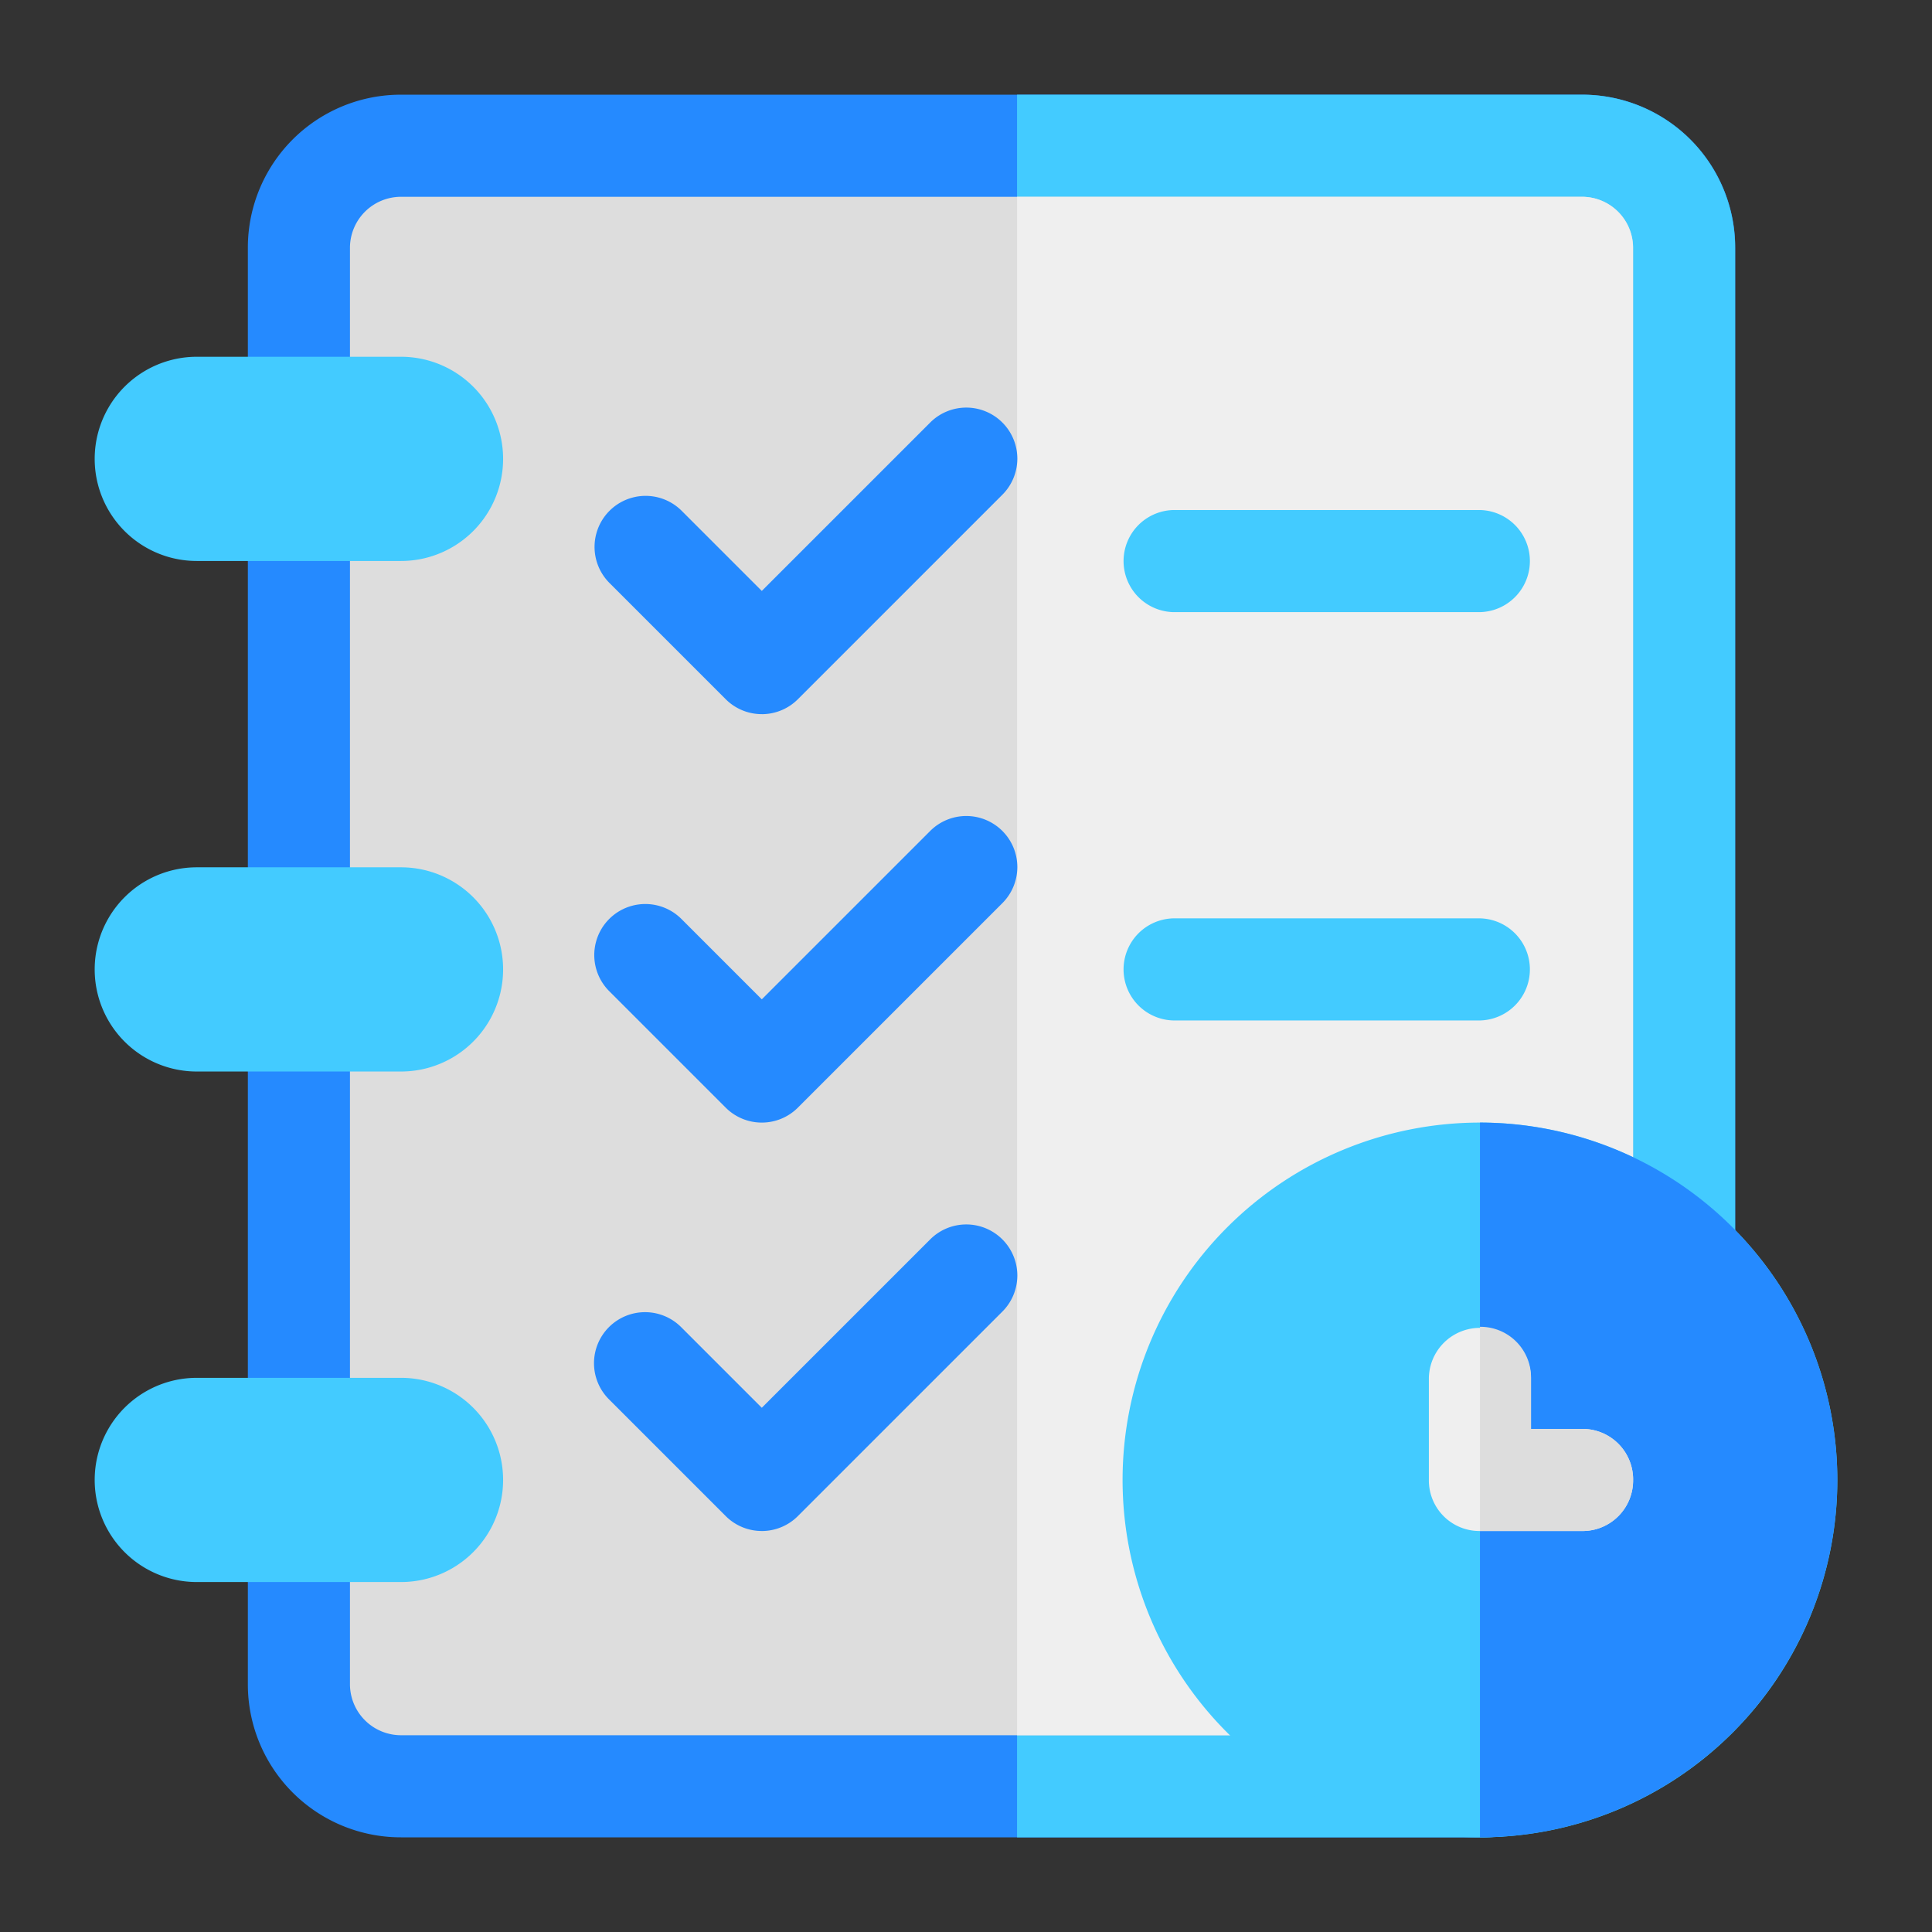
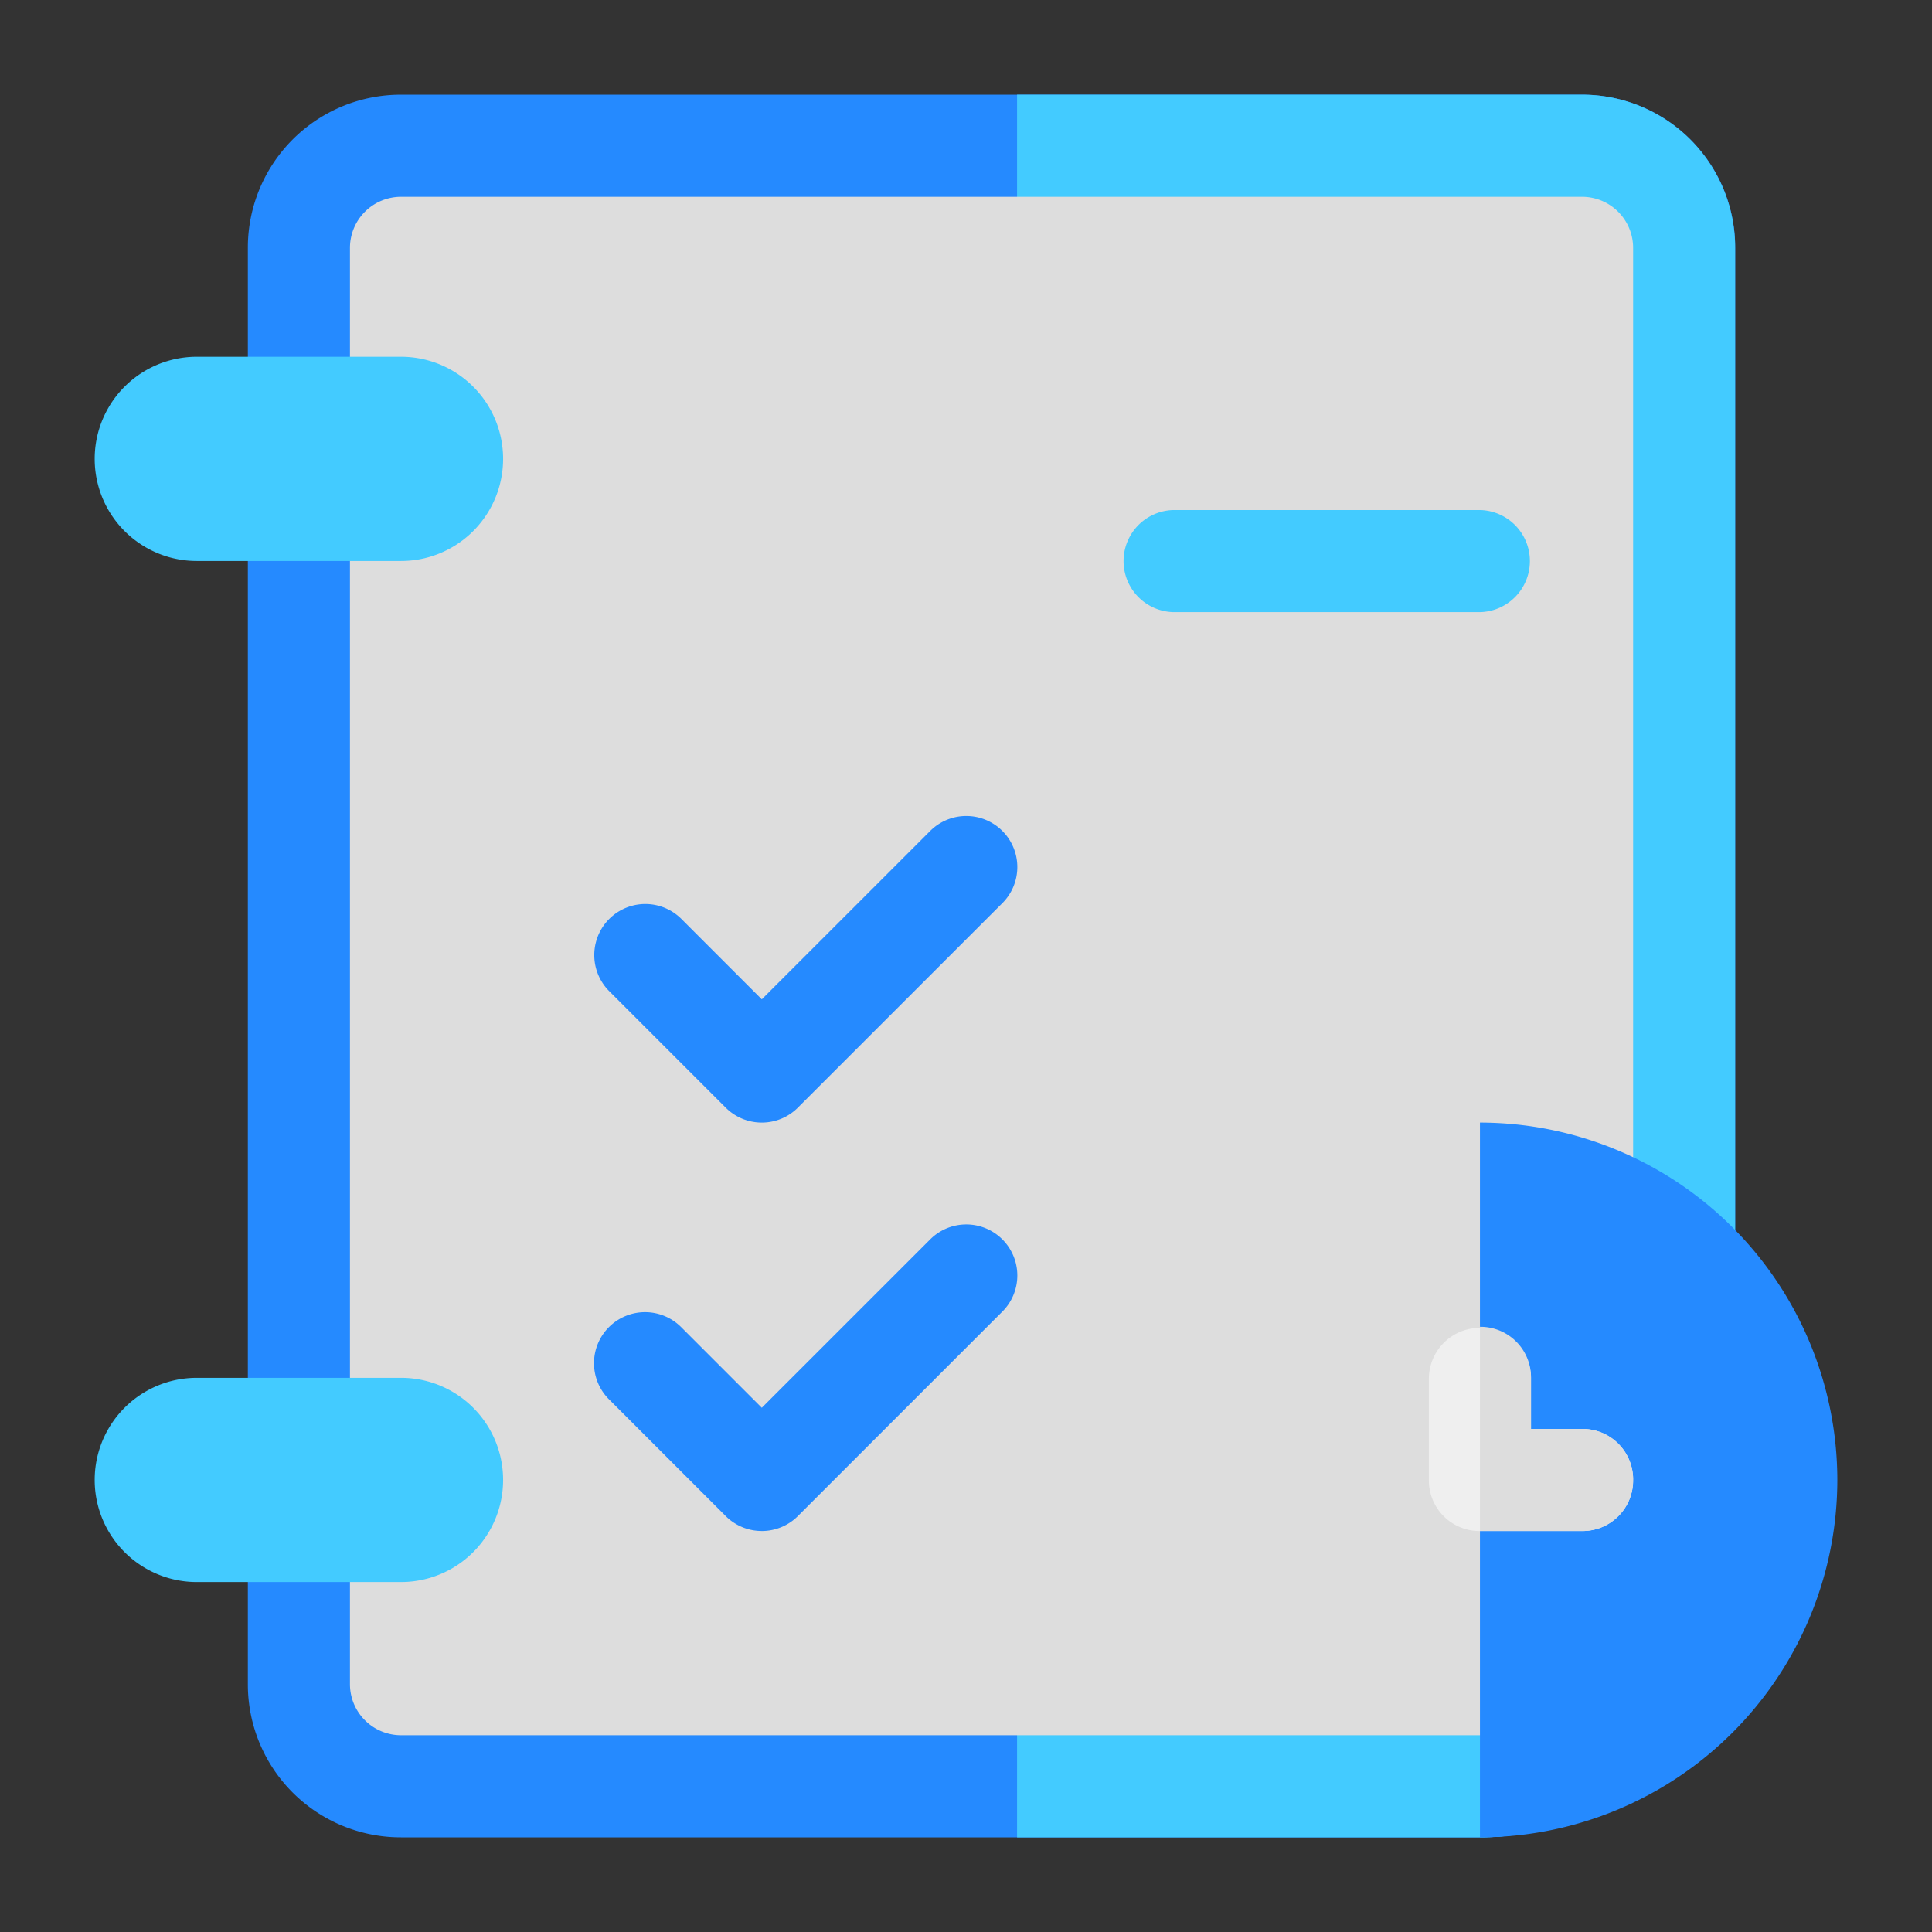
<svg xmlns="http://www.w3.org/2000/svg" width="86" height="86" viewBox="0 0 86 86">
  <rect x="0" y="0" width="86" height="86" fill="#333333" stroke="none" />
  <defs>
    <clipPath id="clip-path">
      <rect id="Rectangle_24" data-name="Rectangle 24" width="78" height="78" transform="translate(-0.215 -0.215)" fill="none" />
    </clipPath>
  </defs>
  <g id="Group_132" data-name="Group 132" transform="translate(-662 -3453)">
    <g id="Rectangle_28" data-name="Rectangle 28" transform="translate(662 3453)" fill="#fff" stroke="#707070" stroke-width="1" opacity="0">
      <rect width="86" height="86" stroke="none" />
      <rect x="0.5" y="0.5" width="85" height="85" fill="none" />
    </g>
    <g id="Group_132-2" data-name="Group 132" transform="translate(666.215 3457.215)">
      <g id="Group_112" data-name="Group 112" clip-path="url(#clip-path)">
        <path id="Path_129" data-name="Path 129" d="M105.177,6.818v59.39A11.367,11.367,0,0,1,93.814,77.571H45.787a6.809,6.809,0,0,1-6.818-6.818V6.818A6.809,6.809,0,0,1,45.787,0H98.359a6.809,6.809,0,0,1,6.818,6.818" transform="translate(-32.151)" fill="#258aff" />
        <path id="Path_130" data-name="Path 130" d="M259.835,0h-25.15V77.571h20.6a11.367,11.367,0,0,0,11.363-11.363V6.818A6.809,6.809,0,0,0,259.835,0" transform="translate(-193.627)" fill="#43cbff" />
        <path id="Path_131" data-name="Path 131" d="M67.222,94.46a2.274,2.274,0,0,1-2.273-2.273V28.252a2.274,2.274,0,0,1,2.273-2.273h52.572a2.274,2.274,0,0,1,2.273,2.273v59.39a6.825,6.825,0,0,1-6.818,6.818Z" transform="translate(-53.586 -21.434)" fill="#ddd" />
-         <path id="Path_132" data-name="Path 132" d="M259.835,25.98h-25.15V94.461h20.6a6.825,6.825,0,0,0,6.818-6.818V28.253a2.274,2.274,0,0,0-2.273-2.273" transform="translate(-193.627 -21.435)" fill="#efefef" />
-         <path id="Path_133" data-name="Path 133" d="M277.439,261.53a15.908,15.908,0,1,0,15.908,15.908,15.925,15.925,0,0,0-15.908-15.908" transform="translate(-215.776 -215.775)" fill="#43cbff" />
        <path id="Path_134" data-name="Path 134" d="M368.368,277.439a15.925,15.925,0,0,1-15.908,15.908V261.531a15.925,15.925,0,0,1,15.908,15.908" transform="translate(-290.797 -215.776)" fill="#258aff" />
        <path id="Path_135" data-name="Path 135" d="M348.56,320.308a2.251,2.251,0,0,1-2.273,2.273h-4.545a2.251,2.251,0,0,1-2.273-2.273v-4.545a2.273,2.273,0,0,1,4.545,0v2.273h2.273a2.25,2.25,0,0,1,2.273,2.273" transform="translate(-280.08 -258.645)" fill="#efefef" />
        <path id="Path_136" data-name="Path 136" d="M359.278,320.308a2.251,2.251,0,0,1-2.273,2.273H352.46v-9.09a2.25,2.25,0,0,1,2.273,2.273v2.273h2.273a2.25,2.25,0,0,1,2.273,2.273" transform="translate(-290.797 -258.645)" fill="#ddd" />
        <path id="Path_137" data-name="Path 137" d="M277.439,110.2H263.8a2.273,2.273,0,0,1,0-4.545h13.636a2.273,2.273,0,0,1,0,4.545" transform="translate(-215.776 -87.167)" fill="#43cbff" />
-         <path id="Path_138" data-name="Path 138" d="M277.439,214.115H263.8a2.273,2.273,0,0,1,0-4.545h13.636a2.273,2.273,0,0,1,0,4.545" transform="translate(-215.776 -172.906)" fill="#43cbff" />
-         <path id="Path_139" data-name="Path 139" d="M134.569,93.307a2.265,2.265,0,0,1-1.607-.666l-5.184-5.184a2.272,2.272,0,0,1,3.213-3.213l3.578,3.578,7.484-7.483a2.272,2.272,0,1,1,3.213,3.213l-9.09,9.09a2.266,2.266,0,0,1-1.607.666" transform="translate(-104.874 -65.733)" fill="#258aff" />
        <path id="Path_140" data-name="Path 140" d="M134.569,197.226a2.265,2.265,0,0,1-1.607-.666l-5.184-5.184a2.272,2.272,0,1,1,3.213-3.214l3.578,3.578,7.484-7.483a2.272,2.272,0,1,1,3.213,3.213l-9.09,9.09a2.266,2.266,0,0,1-1.607.666" transform="translate(-104.874 -151.471)" fill="#258aff" />
        <path id="Path_141" data-name="Path 141" d="M134.569,301.146a2.265,2.265,0,0,1-1.607-.666l-5.184-5.184a2.272,2.272,0,1,1,3.213-3.213l3.578,3.578,7.484-7.483a2.272,2.272,0,1,1,3.213,3.213l-9.09,9.09a2.266,2.266,0,0,1-1.607.666" transform="translate(-104.874 -237.211)" fill="#258aff" />
        <path id="Path_142" data-name="Path 142" d="M13.635,75.771H4.544a4.545,4.545,0,1,1,0-9.09h9.09a4.545,4.545,0,1,1,0,9.09" transform="translate(0.001 -55.015)" fill="#43cbff" />
-         <path id="Path_143" data-name="Path 143" d="M13.635,205.67H4.544a4.545,4.545,0,0,1,0-9.09h9.09a4.545,4.545,0,0,1,0,9.09" transform="translate(0.001 -162.188)" fill="#43cbff" />
        <path id="Path_144" data-name="Path 144" d="M13.635,335.569H4.544a4.545,4.545,0,0,1,0-9.09h9.09a4.545,4.545,0,0,1,0,9.09" transform="translate(0.001 -269.362)" fill="#43cbff" />
      </g>
    </g>
  </g>
</svg>